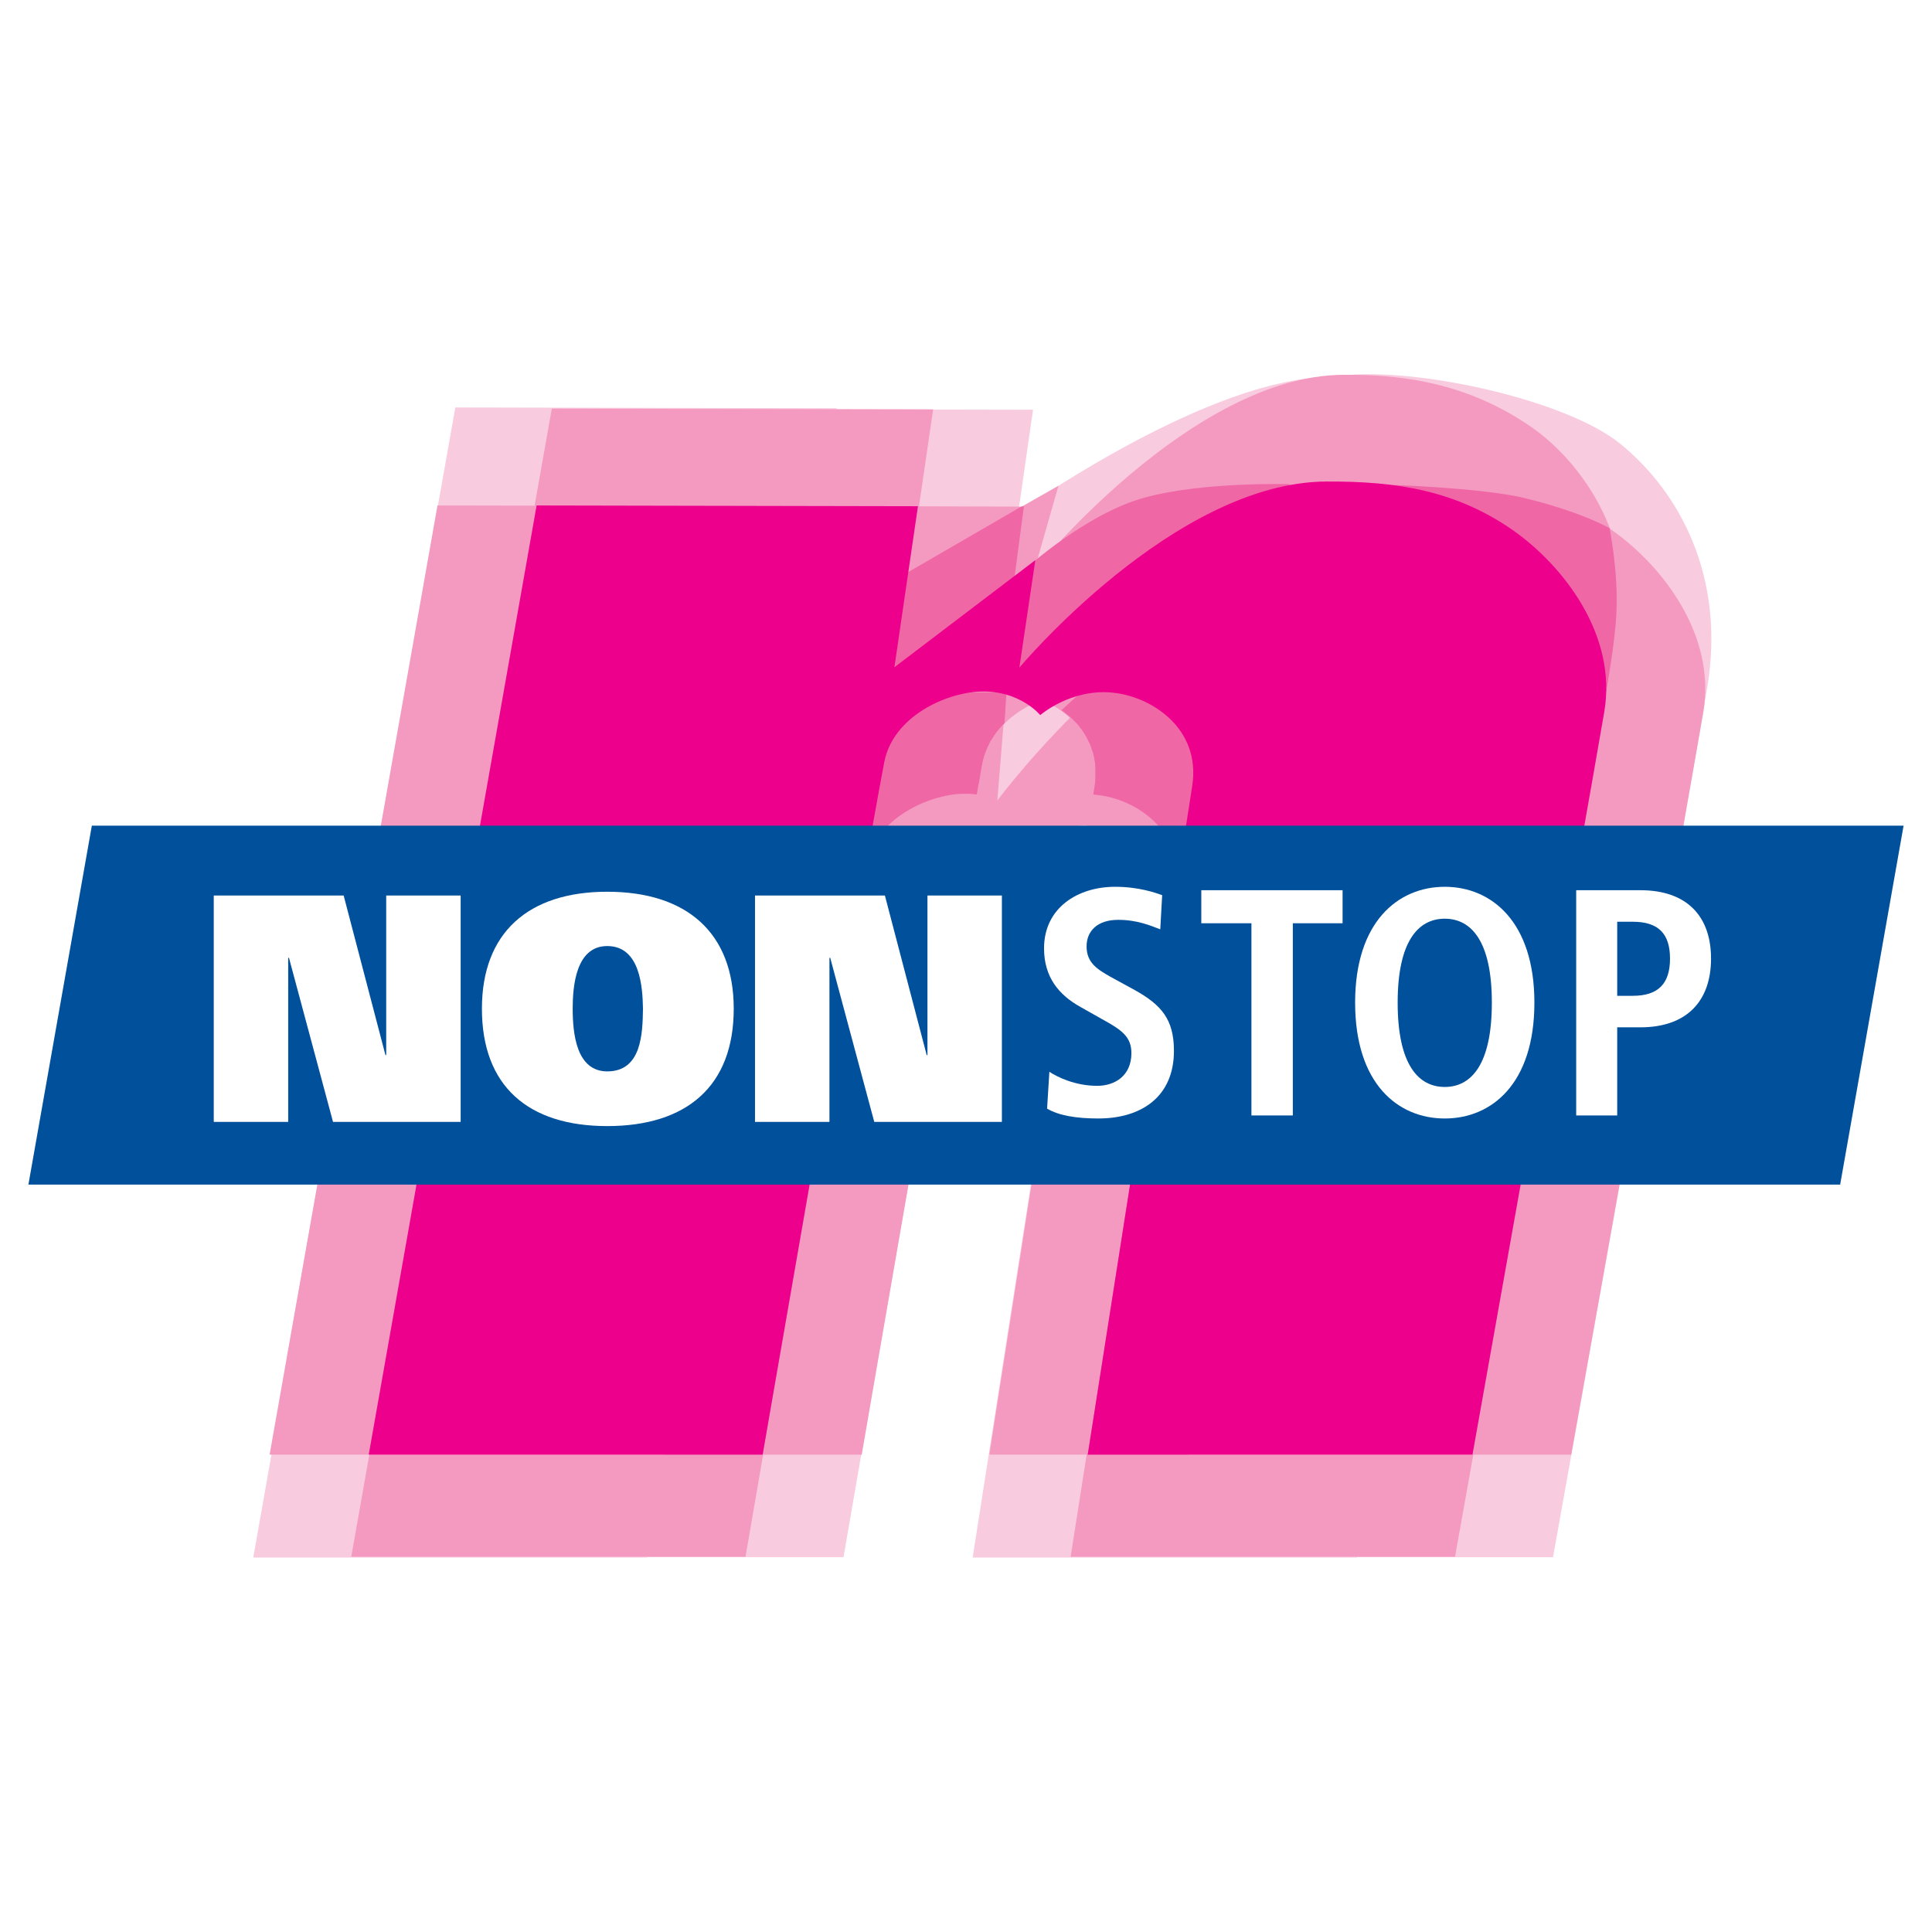
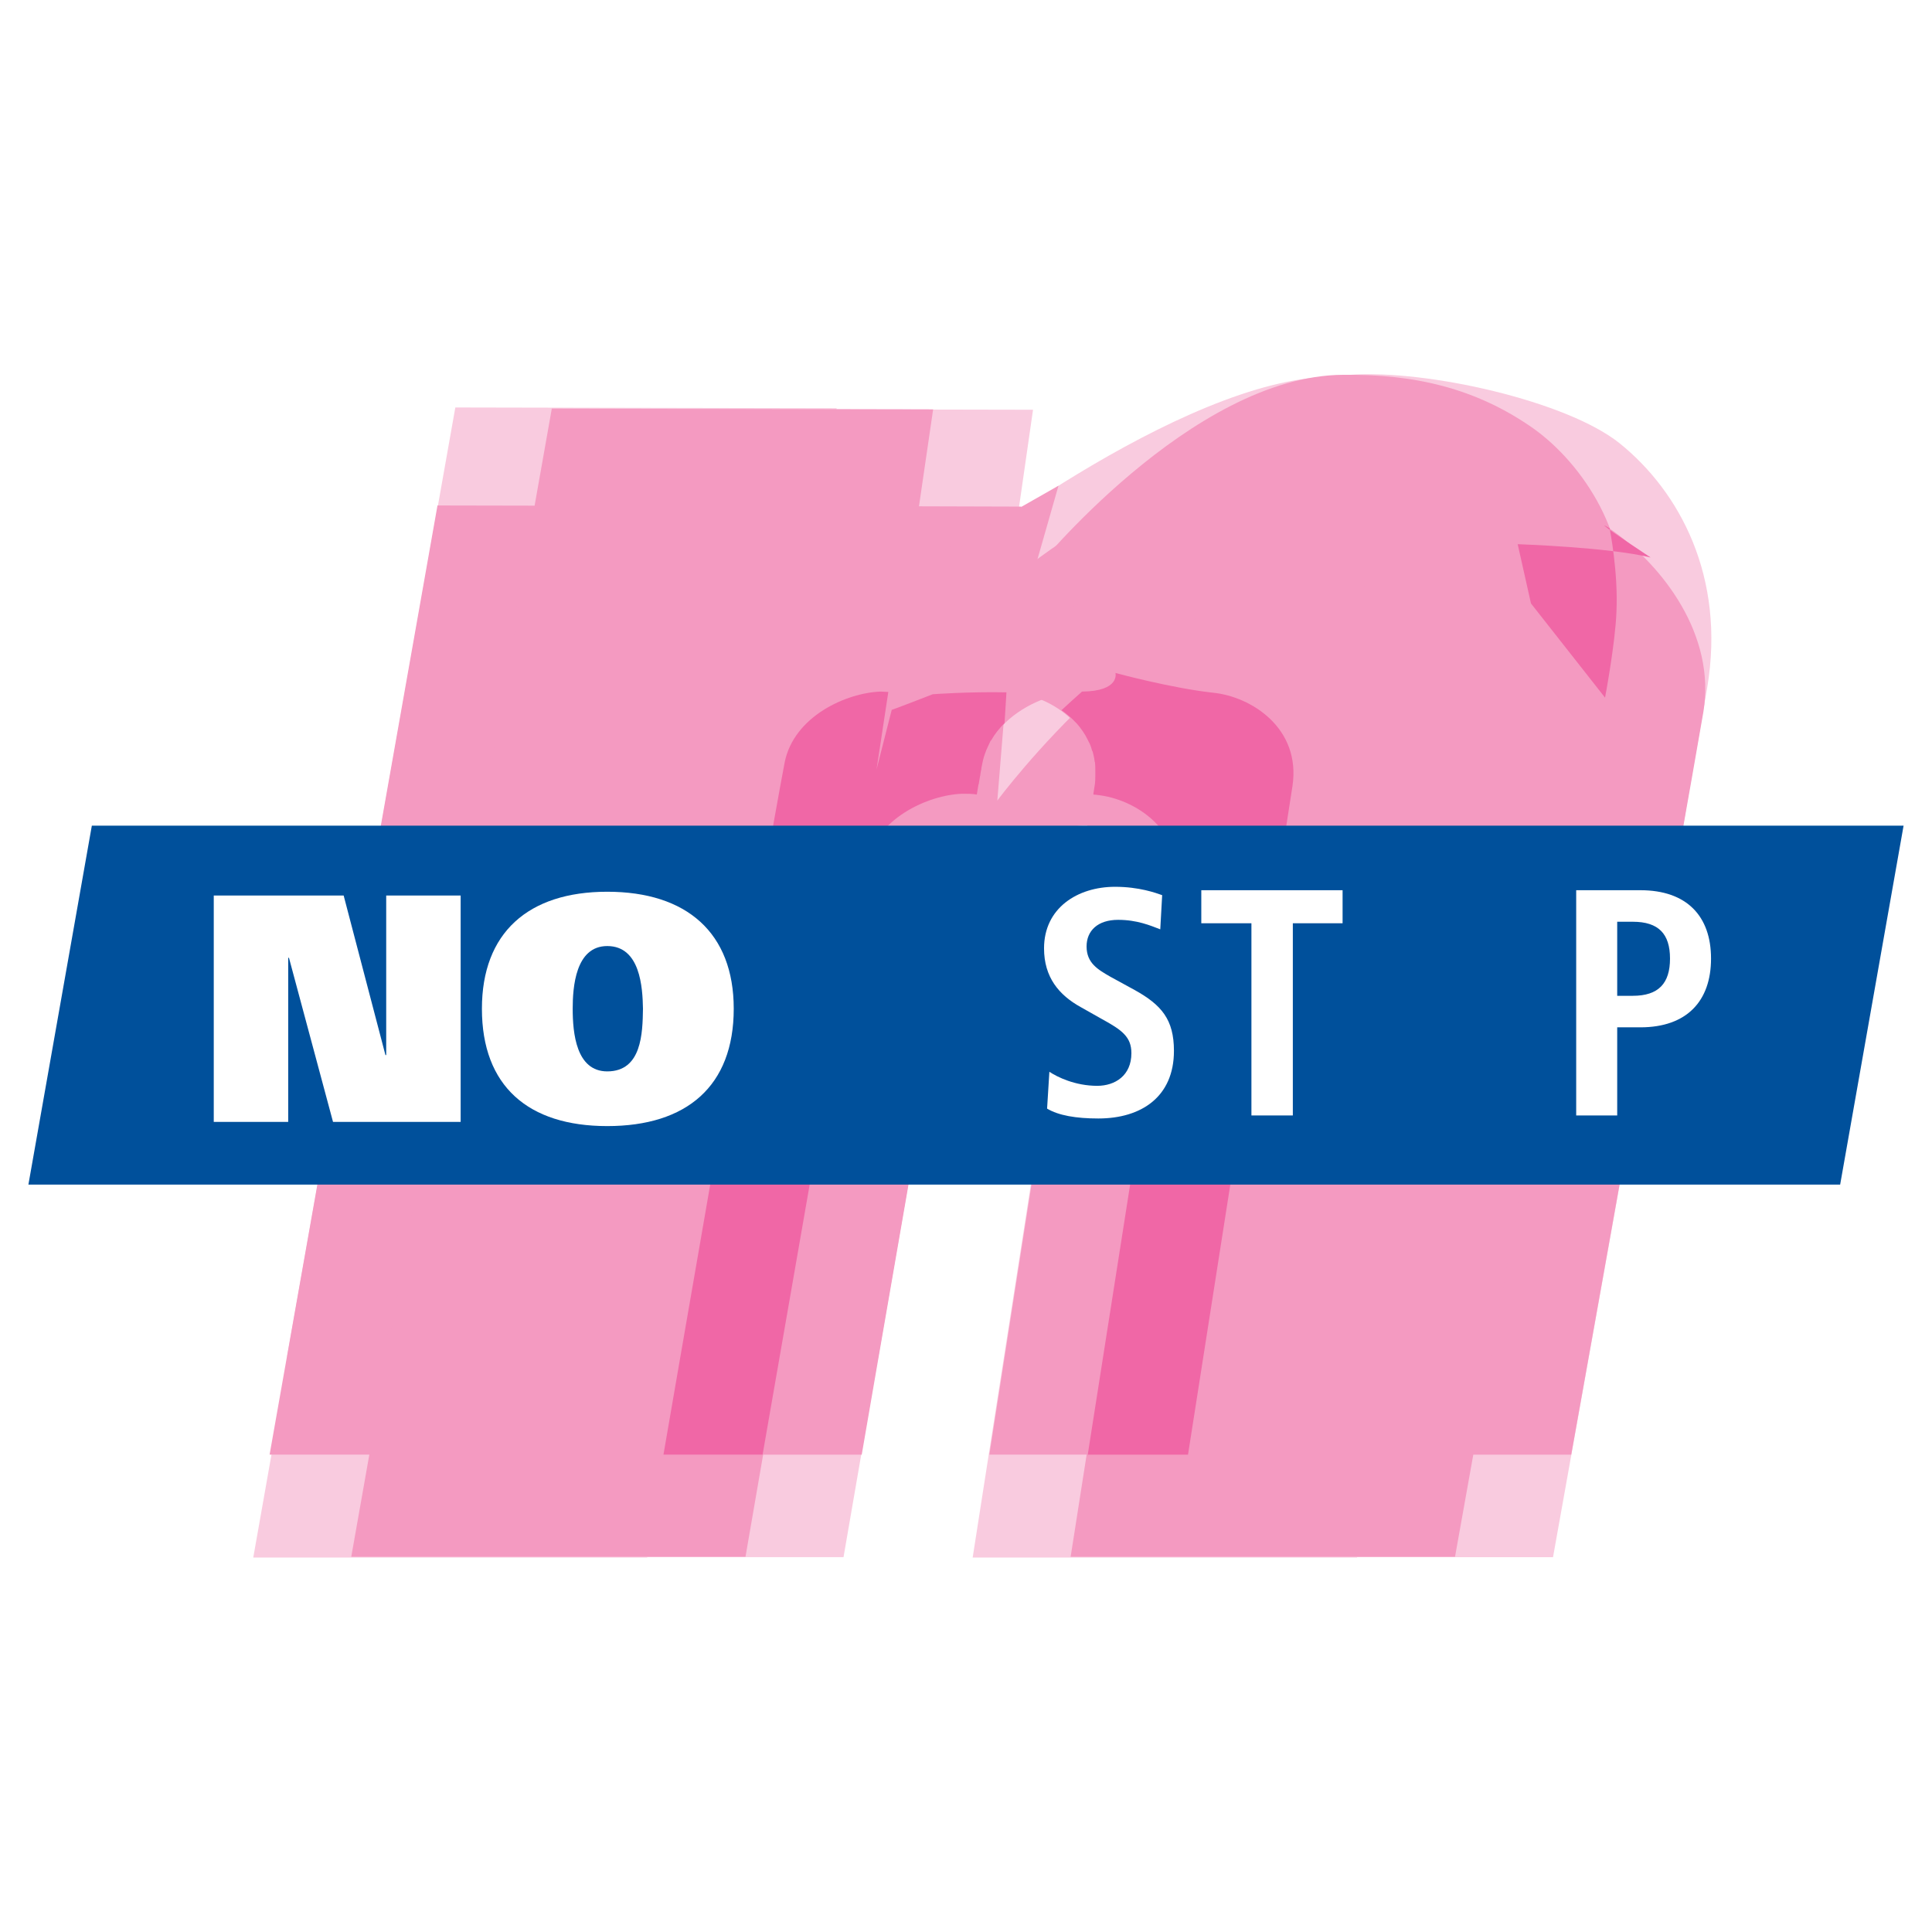
<svg xmlns="http://www.w3.org/2000/svg" version="1.0" id="Layer_1" x="0px" y="0px" width="192.756px" height="192.756px" viewBox="0 0 192.756 192.756" enable-background="new 0 0 192.756 192.756" xml:space="preserve">
  <g>
    <polygon fill-rule="evenodd" clip-rule="evenodd" fill="#FFFFFF" points="0,0 192.756,0 192.756,192.756 0,192.756 0,0  " />
    <path fill-rule="evenodd" clip-rule="evenodd" fill="#F9CBDF" d="M48.308,135.504l16.75-94.699l38.008,0.076l-2.312,16.067   l13.149-11.331l-0.72,11.369c0,0,6.631-16.826,21.562-19.592c7.655-0.531,21.562,2.615,26.83,6.821   c5.987,4.813,10.61,13.339,8.753,24.404c-2.008,11.786-11.898,66.885-11.898,66.885h-38.388c0,0,8.526-54.379,10.421-66.695   c0.91-5.835-4.13-8.943-7.92-9.322c-4.168-0.455-7.237,2.235-7.237,2.235s-2.084-2.501-6.025-2.349   c-3.411,0.114-8.678,2.463-9.55,7.086c-1.895,9.928-12.126,69.044-12.126,69.044H48.308L48.308,135.504z" />
    <path fill-rule="evenodd" clip-rule="evenodd" fill="#F9CBDF" d="M28.641,135.352l16.787-94.699l38.046,0.076l-2.349,16.105   l13.149-11.368l-0.682,11.368c0,0,24.215-19.175,39.372-19.25c7.087-0.076,4.245,1.591,9.967,5.608   c5.002,3.562,10.308,10.421,9.019,18.038c-2.008,11.786-13.187,74.122-13.187,74.122h-38.312c0,0,8.489-54.34,10.384-66.657   c0.871-5.835-4.131-8.981-7.92-9.36c-4.169-0.455-7.2,2.236-7.2,2.236s-2.084-2.463-6.025-2.312   c-3.411,0.114-8.716,2.425-9.625,7.048c-1.895,9.966-12.088,69.044-12.088,69.044H28.641L28.641,135.352z" />
    <path fill-rule="evenodd" clip-rule="evenodd" fill="#F9CBDF" d="M44.822,155.36l16.788-94.699l38.047,0.114l-2.35,16.067   l13.112-11.33l-0.682,11.368c0,0,15.499-18.493,30.656-18.568c7.086-0.076,12.998,0.872,18.721,4.888   c5.002,3.562,10.307,10.421,9.019,18.038c-2.009,11.785-13.188,74.122-13.188,74.122h-38.35c0,0,8.526-54.341,10.421-66.657   c0.872-5.836-4.13-8.981-7.92-9.36c-4.206-0.455-7.237,2.273-7.237,2.273s-2.085-2.501-6.025-2.35   c-3.411,0.114-8.678,2.463-9.588,7.086c-1.895,9.928-12.088,69.006-12.088,69.006H44.822L44.822,155.36z" />
    <path fill-rule="evenodd" clip-rule="evenodd" fill="#F9CBDF" d="M25.268,155.398l16.75-94.699l38.084,0.076L77.715,76.88   l13.188-11.368l-0.72,11.368c0,0,15.461-18.455,30.619-18.531c7.087-0.076,12.998,0.872,18.721,4.889   c5.002,3.562,10.307,10.421,9.019,18.038c-2.009,11.786-13.149,74.123-13.149,74.123h-38.35c0,0,8.488-54.341,10.383-66.657   c0.91-5.835-4.13-8.981-7.844-9.36c-4.207-0.455-7.276,2.236-7.276,2.236s-2.084-2.463-6.025-2.312   c-3.41,0.114-8.715,2.425-9.587,7.048c-1.895,9.966-12.126,69.044-12.126,69.044H25.268L25.268,155.398z" />
    <path fill-rule="evenodd" clip-rule="evenodd" fill="#F49AC1" d="M46.641,145.129l16.75-94.699l38.501,0.114l-2.767,16.03   l13.112-11.331l-0.721,11.369c0,0,15.537-18.493,30.695-18.568c7.086-0.038,12.998,0.91,18.72,4.926   c5.002,3.562,10.27,10.421,9.019,18.038c-2.008,11.747-13.187,74.122-13.187,74.122h-38.35c0,0,8.526-54.379,10.421-66.695   c0.871-5.798-4.169-8.943-7.92-9.322c-4.206-0.455-7.238,2.236-7.238,2.236s-2.084-2.501-6.063-2.349   c-3.41,0.113-8.64,2.463-9.549,7.086c-1.895,9.929-12.088,69.044-12.088,69.044H46.641L46.641,145.129z" />
    <path fill-rule="evenodd" clip-rule="evenodd" fill="#F49AC1" d="M26.898,145.129l16.75-94.699l38.084,0.076l-2.387,16.067   l13.188-11.331l-0.72,11.369c0,0,15.499-18.493,30.657-18.568c7.048-0.038,12.997,0.91,18.682,4.926   c5.003,3.562,10.308,10.421,9.058,18.038c-2.009,11.747-13.188,74.122-13.188,74.122H98.709c0,0,8.488-54.379,10.383-66.695   c0.871-5.798-4.169-8.943-7.882-9.322c-4.207-0.455-7.238,2.236-7.238,2.236s-2.084-2.501-6.063-2.349   c-3.411,0.113-8.678,2.463-9.588,7.086c-1.895,9.929-12.088,69.044-12.088,69.044H26.898L26.898,145.129z" />
    <path fill-rule="evenodd" clip-rule="evenodd" fill="#F49AC1" d="M38.266,135.466l16.788-94.699L93.1,40.842L90.75,56.91   l14.855-8.45l-2.426,8.488c0,0,15.688-19.478,30.847-19.554c7.086-0.076,13.226,1.326,18.947,5.343   c5.002,3.562,9.891,10.989,8.603,18.606c-2.009,11.786-13.188,74.123-13.188,74.123h-38.35c0,0,8.526-54.341,10.421-66.657   c0.872-5.835-4.131-8.981-7.92-9.36c-4.206-0.455-7.238,2.236-7.238,2.236s-2.084-2.501-5.987-2.35   c-3.41,0.152-8.715,2.463-9.625,7.086c-1.895,9.966-12.088,69.044-12.088,69.044H38.266L38.266,135.466z" />
    <path fill-rule="evenodd" clip-rule="evenodd" fill="#F49AC1" d="M35.045,155.322l16.749-94.699l38.084,0.076l-2.387,16.067   l13.187-11.331l-1.175,14.438c0,0,15.954-21.524,31.112-21.638c7.048-0.038,12.998,0.91,18.682,4.927   c5.002,3.562,10.308,10.421,9.057,18.038c-2.008,11.786-13.187,74.122-13.187,74.122h-38.35c0,0,8.526-54.341,10.421-66.657   c0.871-5.836-4.699-5.912-8.451-6.291c-4.206-0.455-7.578,4.812-7.578,4.812s-1.744-5.04-5.685-4.888   c-3.411,0.114-8.186-0.644-9.057,3.979c-1.895,9.966-12.089,69.044-12.089,69.044H35.045L35.045,155.322z" />
-     <path fill-rule="evenodd" clip-rule="evenodd" fill="#F067A6" d="M160.591,52.703c0,0,0.871,4.32,0.682,8.337   c-0.113,3.145-1.137,8.564-1.137,8.564l-12.505-5.912l-7.39-9.398l-1.326-5.912c0,0,9.133,0.303,13.263,1.327   C157.9,51.112,160.591,52.703,160.591,52.703L160.591,52.703z" />
-     <path fill-rule="evenodd" clip-rule="evenodd" fill="#F067A6" d="M89.727,57.592l12.165-7.048l0.266-0.038l-1.023,7.73   l-4.282,3.979c0,0-2.539,1.175-3.865,2.274s-5.002,3.638-5.002,3.638L89.727,57.592L89.727,57.592z" />
-     <path fill-rule="evenodd" clip-rule="evenodd" fill="#F067A6" d="M102.309,56.758c0,0,6.101-5.571,11.937-7.124   c5.836-1.592,14.4-1.327,14.4-1.327v8.299l-20.653,9.132l-5.873,2.122l-3.373-1.895L102.309,56.758L102.309,56.758z" />
+     <path fill-rule="evenodd" clip-rule="evenodd" fill="#F067A6" d="M160.591,52.703c0,0,0.871,4.32,0.682,8.337   c-0.113,3.145-1.137,8.564-1.137,8.564l-7.39-9.398l-1.326-5.912c0,0,9.133,0.303,13.263,1.327   C157.9,51.112,160.591,52.703,160.591,52.703L160.591,52.703z" />
    <path fill-rule="evenodd" clip-rule="evenodd" fill="#F067A6" d="M121.028,69.112c-4.168-0.455-9.738-1.97-9.738-1.97   s0.492,1.819-3.335,1.857l0,0c-0.72,0.644-1.402,1.25-2.047,1.856l0,0c0.53,0.379,1.023,0.796,1.479,1.289   c0.037,0.038,0.037,0.038,0.075,0.076c0.417,0.493,0.796,1.023,1.062,1.592c0.038,0.038,0.038,0.114,0.075,0.151   c0.152,0.265,0.266,0.569,0.342,0.872c0.037,0.076,0.037,0.114,0.075,0.152c0.076,0.303,0.152,0.606,0.189,0.909   c0,0.038,0,0.076,0.038,0.152c0.038,0.303,0.038,0.644,0.038,1.023c0,0.076,0,0.151,0,0.228c0,0.378,0,0.758-0.076,1.137   c-0.037,0.227-0.075,0.493-0.113,0.72c0,0.038,0,0.076,0,0.114c0.113,0.038,0.228,0,0.341,0.038c3.79,0.379,8.792,3.524,7.92,9.36   c-1.364,8.943-6.253,40.093-8.829,56.463h10.004c0,0,8.526-54.379,10.421-66.695C129.82,72.636,124.818,69.491,121.028,69.112   L121.028,69.112z" />
    <path fill-rule="evenodd" clip-rule="evenodd" fill="#F067A6" d="M98.405,74.834c0.151-0.303,0.266-0.606,0.417-0.909   c0.038-0.038,0.038-0.038,0.075-0.076c0.342-0.606,0.796-1.175,1.327-1.705l0,0l0.189-3.069c-3.79-0.076-7.352,0.189-7.352,0.189   s-4.092,1.592-4.092,1.554l-1.516,5.949l1.175-7.73c-0.265,0-0.493-0.038-0.758-0.038c-3.411,0.113-8.678,2.463-9.587,7.086   c-1.895,9.929-12.089,69.044-12.089,69.044h9.891c3.031-17.355,8.943-51.499,10.345-58.851c0.909-4.623,6.177-6.973,9.587-7.086   c0.531,0,0.985,0,1.44,0.076l0,0c0.038-0.303,0.113-0.606,0.151-0.909c0-0.038,0-0.076,0.038-0.114   c0.038-0.227,0.076-0.455,0.113-0.682c0-0.076,0.038-0.151,0.038-0.189c0.038-0.189,0.038-0.341,0.076-0.493   c0.038-0.076,0.038-0.152,0.038-0.228c0.037-0.189,0.075-0.379,0.113-0.568c0.076-0.379,0.189-0.758,0.341-1.137   C98.367,74.91,98.405,74.872,98.405,74.834L98.405,74.834z" />
-     <path fill-rule="evenodd" clip-rule="evenodd" fill="#EC008C" d="M36.788,145.129l16.75-94.699l38.046,0.076l-2.35,16.067   l14.06-10.687l-1.592,10.724c0,0,15.461-18.493,30.619-18.568c7.086-0.038,12.998,0.91,18.72,4.926   c5.002,3.562,10.308,10.421,9.02,18.038c-2.009,11.747-13.15,74.122-13.15,74.122h-38.387c0,0,8.526-54.379,10.421-66.695   c0.909-5.798-4.131-8.943-7.882-9.322c-4.207-0.455-7.276,2.236-7.276,2.236s-2.046-2.501-5.987-2.349   c-3.41,0.113-8.716,2.463-9.587,7.086c-1.895,9.929-12.126,69.044-12.126,69.044H36.788L36.788,145.129z" />
    <polygon fill-rule="evenodd" clip-rule="evenodd" fill="#00509B" points="183.593,118.186 189.921,82.375 9.163,82.375    2.834,118.186 183.593,118.186  " />
    <path fill-rule="evenodd" clip-rule="evenodd" fill="#FFFFFF" d="M104.696,106.931c0.795,0.53,2.576,1.402,4.774,1.402   c1.781,0,3.41-1.023,3.41-3.259c0-1.63-0.947-2.312-2.956-3.41l-2.084-1.176c-2.197-1.212-3.676-2.993-3.676-5.873   c0-4.017,3.335-6.139,7.087-6.139c2.387,0,4.055,0.606,4.698,0.834l-0.189,3.41c-0.984-0.379-2.312-0.947-4.206-0.947   c-2.046,0-3.146,1.099-3.146,2.653c0,1.667,1.137,2.312,2.388,3.031l2.426,1.326c2.652,1.479,3.902,2.918,3.902,6.063   c0,4.585-3.259,6.745-7.541,6.745c-2.235,0-3.979-0.303-5.115-0.985L104.696,106.931L104.696,106.931z" />
    <polygon fill-rule="evenodd" clip-rule="evenodd" fill="#FFFFFF" points="124.855,92.114 119.854,92.114 119.854,88.817    133.95,88.817 133.95,92.114 128.986,92.114 128.986,111.289 124.855,111.289 124.855,92.114  " />
-     <path fill-rule="evenodd" clip-rule="evenodd" fill="#FFFFFF" d="M139.445,100.034c0-6.177,2.084-8.375,4.699-8.375   c2.614,0,4.698,2.198,4.698,8.375c0,6.215-2.084,8.412-4.698,8.412C141.529,108.446,139.445,106.249,139.445,100.034   L139.445,100.034z M135.201,100.034c0,8.109,4.282,11.558,8.943,11.558s8.943-3.448,8.943-11.558   c0-8.072-4.282-11.558-8.943-11.558S135.201,91.962,135.201,100.034L135.201,100.034z" />
    <path fill-rule="evenodd" clip-rule="evenodd" fill="#FFFFFF" d="M161.349,99.352v-7.389h1.554c2.577,0,3.714,1.212,3.714,3.676   s-1.137,3.713-3.714,3.713H161.349L161.349,99.352z M157.256,111.289h4.093v-8.792h2.312c4.623,0,7.049-2.614,7.049-6.859   c0-4.244-2.426-6.821-7.049-6.821h-6.404V111.289L157.256,111.289z" />
    <polygon fill-rule="evenodd" clip-rule="evenodd" fill="#FFFFFF" points="21.327,89.348 34.287,89.348 38.456,105.264    38.532,105.264 38.532,89.348 45.959,89.348 45.959,111.933 33.226,111.933 28.831,95.562 28.754,95.562 28.754,111.933    21.327,111.933 21.327,89.348  " />
    <path fill-rule="evenodd" clip-rule="evenodd" fill="#FFFFFF" d="M57.138,100.641c0-2.122,0.266-6.253,3.449-6.253   c3.297,0,3.524,4.131,3.562,6.253c-0.038,2.425-0.114,6.252-3.562,6.252C57.479,106.893,57.138,103.065,57.138,100.641   L57.138,100.641z M73.205,100.641c0-7.579-4.699-11.672-12.619-11.672c-7.882,0-12.505,4.093-12.505,11.672   c0,7.73,4.623,11.709,12.505,11.709C68.506,112.35,73.205,108.371,73.205,100.641L73.205,100.641z" />
-     <polygon fill-rule="evenodd" clip-rule="evenodd" fill="#FFFFFF" points="75.327,89.348 88.287,89.348 92.456,105.264    92.532,105.264 92.532,89.348 99.959,89.348 99.959,111.933 87.226,111.933 82.831,95.562 82.754,95.562 82.754,111.933    75.327,111.933 75.327,89.348  " />
  </g>
</svg>